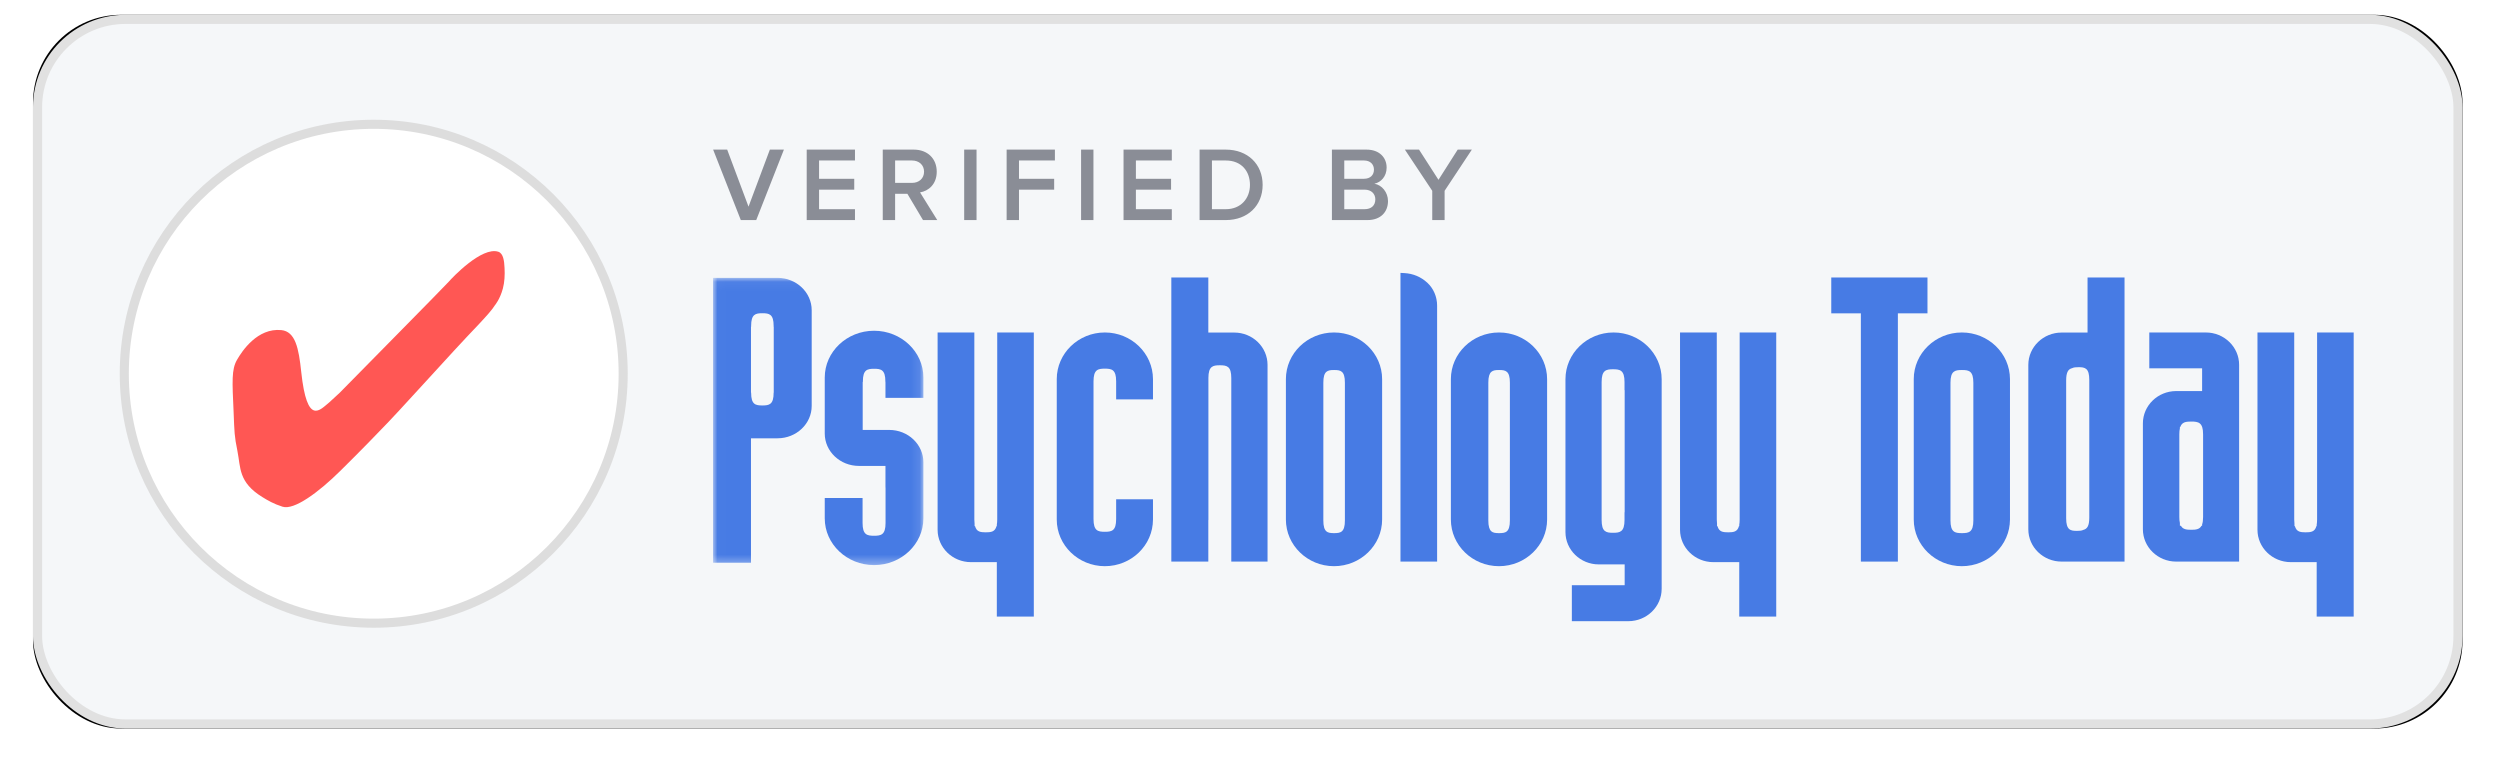
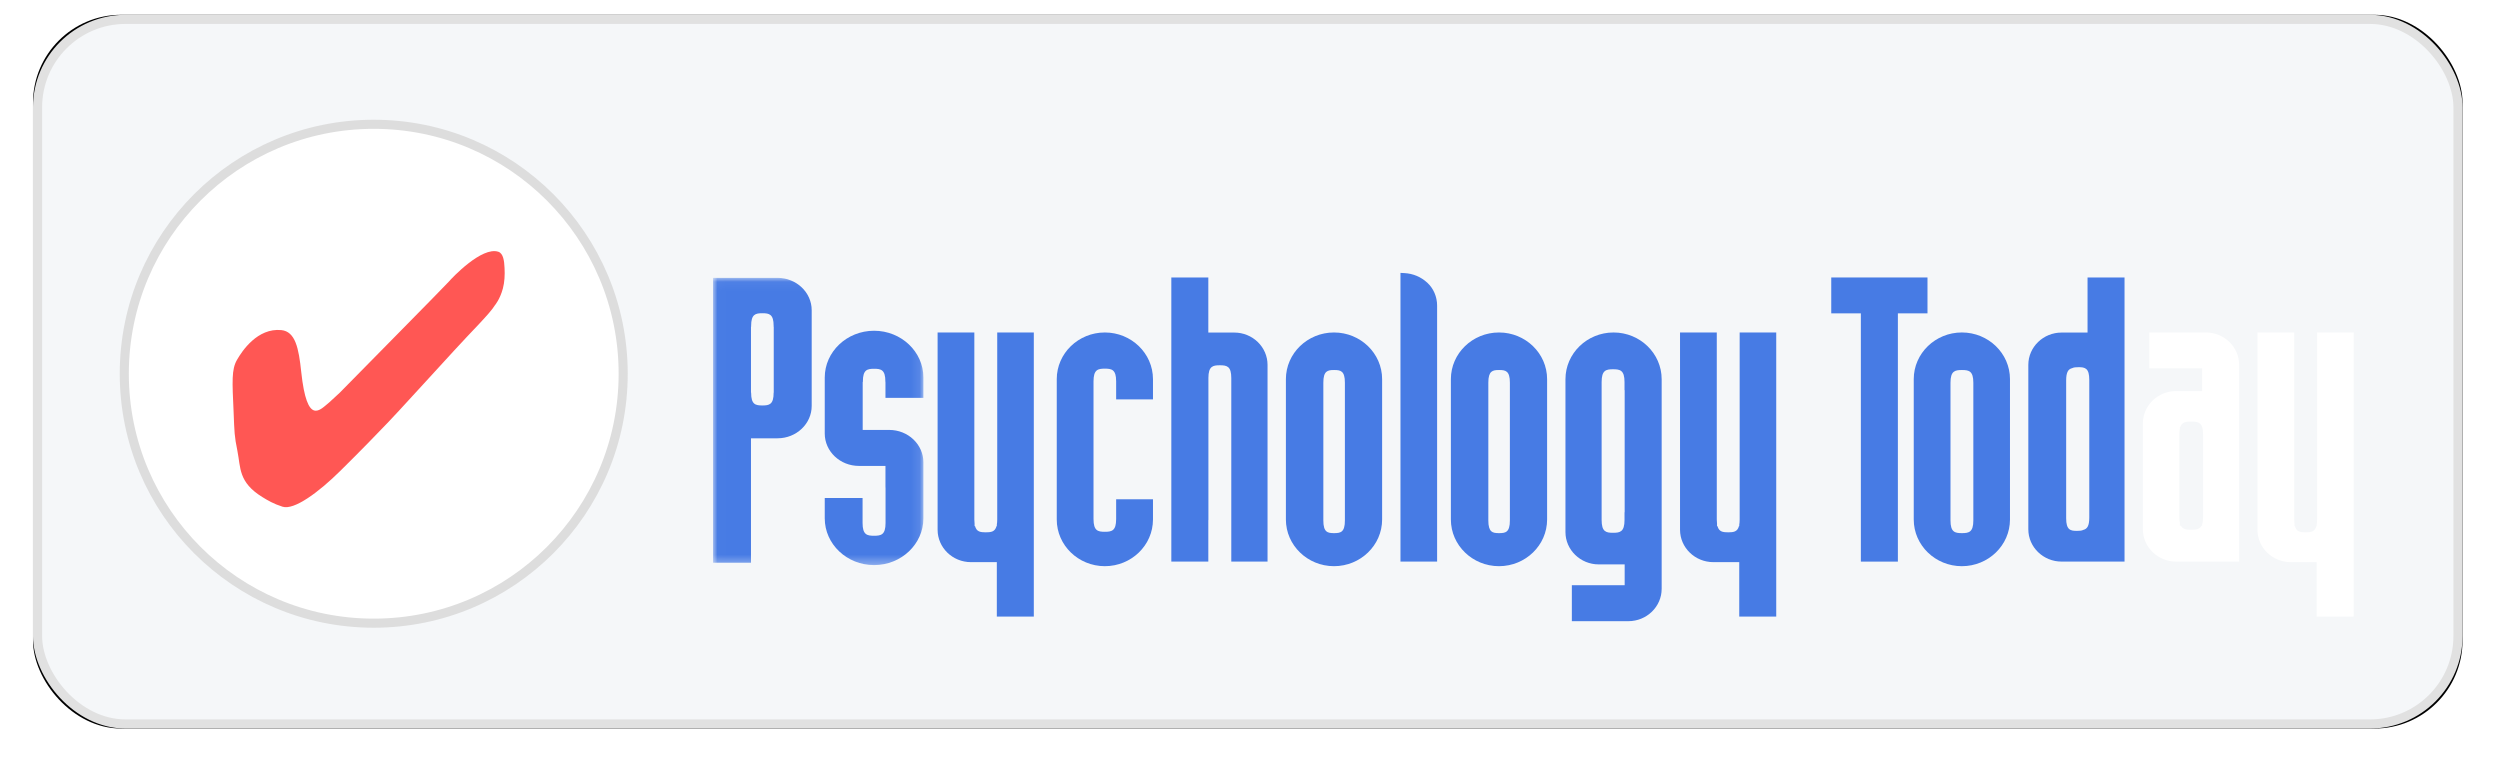
<svg xmlns="http://www.w3.org/2000/svg" xmlns:xlink="http://www.w3.org/1999/xlink" width="284px" height="89px" viewBox="0 0 284 89">
  <title>pt-verified-neutral-lg</title>
  <desc>Created with Sketch.</desc>
  <defs>
    <rect id="path-1" x="0" y="0" width="276" height="81.082" rx="10" />
    <filter x="-2.5%" y="-6.2%" width="105.1%" height="117.3%" filterUnits="objectBoundingBox" id="filter-2">
      <feGaussianBlur stdDeviation="2" />
    </filter>
    <polygon id="path-3" points="0.014 0.043 0.014 32.674 23.899 32.674 23.899 0.043 0.014 0.043" />
  </defs>
  <g id="pt-verified-neutral-lg" stroke="none" stroke-width="1" fill="none" fill-rule="evenodd">
    <g id="Group" transform="translate(3, 1)">
      <g id="Background" transform="translate(0.747, 0.681)">
        <g id="pop_up">
          <use fill="black" fill-opacity="1" filter="url(#filter-2)" xlink:href="#path-1" />
          <rect stroke="#E1E1E1" stroke-width="1.038" stroke-linejoin="square" fill="#F5F7F9" fill-rule="evenodd" x="0.519" y="0.519" width="274.962" height="80.044" rx="10" />
        </g>
      </g>
-       <path d="M81.156,24 L78.012,15.996 L79.608,15.996 L82.032,22.476 L84.456,15.996 L86.052,15.996 L82.908,24 L81.156,24 Z M88.642,24 L88.642,15.996 L94.126,15.996 L94.126,17.232 L90.046,17.232 L90.046,19.308 L94.042,19.308 L94.042,20.544 L90.046,20.544 L90.046,22.764 L94.126,22.764 L94.126,24 L88.642,24 Z M101.853,24 L100.077,21.012 L98.685,21.012 L98.685,24 L97.281,24 L97.281,15.996 L100.797,15.996 C102.381,15.996 103.413,17.028 103.413,18.504 C103.413,19.932 102.477,20.7 101.517,20.856 L103.473,24 L101.853,24 Z M101.973,18.504 C101.973,17.736 101.397,17.232 100.605,17.232 L98.685,17.232 L98.685,19.776 L100.605,19.776 C101.397,19.776 101.973,19.272 101.973,18.504 Z M106.531,24 L106.531,15.996 L107.935,15.996 L107.935,24 L106.531,24 Z M111.353,24 L111.353,15.996 L116.837,15.996 L116.837,17.232 L112.757,17.232 L112.757,19.308 L116.753,19.308 L116.753,20.544 L112.757,20.544 L112.757,24 L111.353,24 Z M119.811,24 L119.811,15.996 L121.215,15.996 L121.215,24 L119.811,24 Z M124.634,24 L124.634,15.996 L130.118,15.996 L130.118,17.232 L126.038,17.232 L126.038,19.308 L130.034,19.308 L130.034,20.544 L126.038,20.544 L126.038,22.764 L130.118,22.764 L130.118,24 L124.634,24 Z M133.272,24 L133.272,15.996 L136.248,15.996 C138.744,15.996 140.436,17.652 140.436,20.004 C140.436,22.356 138.744,24 136.248,24 L133.272,24 Z M134.676,22.764 L136.248,22.764 C137.988,22.764 138.996,21.516 138.996,20.004 C138.996,18.456 138.036,17.232 136.248,17.232 L134.676,17.232 L134.676,22.764 Z M148.305,24 L148.305,15.996 L152.241,15.996 C153.705,15.996 154.521,16.908 154.521,18.036 C154.521,19.044 153.873,19.716 153.129,19.872 C153.981,20.004 154.677,20.856 154.677,21.84 C154.677,23.076 153.849,24 152.349,24 L148.305,24 Z M149.709,19.308 L151.953,19.308 C152.673,19.308 153.081,18.876 153.081,18.276 C153.081,17.676 152.673,17.232 151.953,17.232 L149.709,17.232 L149.709,19.308 Z M149.709,22.764 L152.013,22.764 C152.781,22.764 153.237,22.344 153.237,21.648 C153.237,21.048 152.817,20.544 152.013,20.544 L149.709,20.544 L149.709,22.764 Z M159.703,24 L159.703,20.676 L156.595,15.996 L158.203,15.996 L160.411,19.428 L162.595,15.996 L164.203,15.996 L161.107,20.676 L161.107,24 L159.703,24 Z" id="Verified-By" fill="#8A8D96" />
      <g id="Group-2" transform="translate(78, 30)">
        <path d="M62.994,10.447 C62.994,8.423 61.296,6.777 59.21,6.777 L56.267,6.777 L56.267,0.521 L52.061,0.521 L52.061,32.799 L56.267,32.799 L56.267,28.065 C56.27,28.079 56.275,28.088 56.277,28.1 L56.277,11.94 C56.277,10.599 56.783,10.496 57.574,10.496 C58.365,10.496 58.873,10.599 58.873,11.94 L58.873,32.799 L62.994,32.799 L62.994,10.447" id="Fill-1" fill="#FFFFFF" />
        <path d="M90.522,28.12 C90.522,29.46 90.043,29.564 89.298,29.564 C88.553,29.564 88.076,29.46 88.076,28.12 L88.076,12.477 C88.076,11.137 88.553,11.034 89.298,11.034 C90.043,11.034 90.522,11.137 90.522,12.477 L90.522,28.12 L90.522,28.12 Z M89.286,6.768 C86.271,6.768 83.819,9.145 83.819,12.068 L83.819,28.02 C83.819,30.942 86.271,33.319 89.286,33.319 C92.3,33.319 94.752,30.942 94.752,28.02 L94.752,12.068 C94.752,9.145 92.3,6.768 89.286,6.768 L89.286,6.768 Z" id="Fill-2" fill="#FFFFFF" />
        <path d="M185.959,6.768 L182.221,6.768 L182.221,28.024 C182.221,28.257 182.204,28.45 182.174,28.615 L182.174,28.772 L182.139,28.772 C181.969,29.408 181.529,29.471 180.921,29.471 C180.316,29.471 179.877,29.408 179.705,28.772 L179.653,28.772 L179.653,28.498 C179.634,28.359 179.625,28.204 179.625,28.024 L179.625,6.768 L175.447,6.768 L175.447,29.181 C175.447,31.209 177.144,32.86 179.231,32.86 L182.174,32.86 L182.174,39.046 L186.38,39.046 L186.38,6.768 L185.959,6.768" id="Fill-3" fill="#FFFFFF" />
        <path d="M156.341,27.798 C156.341,28.759 156.094,29.083 155.679,29.19 C155.481,29.29 155.232,29.307 154.939,29.307 C154.196,29.307 153.717,29.204 153.717,27.863 L153.717,12.222 C153.717,11.261 153.963,10.937 154.377,10.83 C154.574,10.73 154.824,10.713 155.117,10.713 C155.862,10.713 156.341,10.816 156.341,12.156 L156.341,27.798 L156.341,27.798 Z M159.929,0.521 L156.143,0.521 L156.143,6.777 L153.2,6.777 C151.113,6.777 149.416,8.423 149.416,10.447 L149.416,29.13 C149.416,31.153 151.113,32.799 153.2,32.799 L160.349,32.799 L160.349,0.521 L159.929,0.521 L159.929,0.521 Z" id="Fill-4" fill="#FFFFFF" />
-         <path d="M143.171,28.12 C143.171,29.46 142.664,29.564 141.873,29.564 C141.083,29.564 140.576,29.46 140.576,28.12 L140.576,12.477 C140.576,11.137 141.082,11.034 141.873,11.034 C142.664,11.034 143.171,11.137 143.171,12.477 L143.171,28.12 L143.171,28.12 Z M141.867,6.768 C138.854,6.768 136.401,9.145 136.401,12.068 L136.401,28.02 C136.401,30.942 138.854,33.319 141.867,33.319 C144.882,33.319 147.334,30.942 147.334,28.02 L147.334,12.068 C147.334,9.145 144.882,6.768 141.867,6.768 L141.867,6.768 Z" id="Fill-5" fill="#FFFFFF" />
        <path d="M81.133,1.107 C80.41,0.445 79.509,0.069 78.529,0.022 L78.092,0 L78.092,32.799 L82.257,32.799 L82.257,3.716 C82.257,2.712 81.848,1.761 81.133,1.107" id="Fill-6" fill="#FFFFFF" />
-         <path d="M137.541,0.521 L127.03,0.521 L127.03,4.597 L130.393,4.597 L130.393,32.799 L134.599,32.799 L134.599,4.597 L137.963,4.597 L137.963,0.521 L137.541,0.521" id="Fill-7" fill="#FFFFFF" />
        <path d="M71.779,28.12 C71.779,29.46 71.3,29.564 70.556,29.564 C69.81,29.564 69.333,29.46 69.333,28.12 L69.333,12.477 C69.333,11.137 69.81,11.034 70.556,11.034 C71.3,11.034 71.779,11.137 71.779,12.477 L71.779,28.12 L71.779,28.12 Z M70.543,6.768 C67.53,6.768 65.077,9.145 65.077,12.068 L65.077,28.02 C65.077,30.942 67.53,33.319 70.543,33.319 C73.557,33.319 76.01,30.942 76.01,28.02 L76.01,12.068 C76.01,9.145 73.557,6.768 70.543,6.768 L70.543,6.768 Z" id="Fill-8" fill="#FFFFFF" />
        <g id="Group-12" transform="translate(0, 0.521)">
          <mask id="mask-4" fill="white">
            <use xlink:href="#path-3" />
          </mask>
          <g id="Clip-10" />
          <path d="M23.899,13.675 L23.899,11.366 C23.899,8.436 21.385,6.052 18.295,6.052 C15.205,6.052 12.691,8.436 12.691,11.366 L12.691,17.728 C12.691,19.757 14.432,21.407 16.571,21.407 L19.589,21.407 L19.589,23.708 C19.593,23.796 19.598,23.889 19.598,23.991 L19.598,27.892 C19.598,29.237 19.087,29.341 18.293,29.341 C17.499,29.341 16.989,29.237 16.989,27.892 L16.989,25.052 L12.691,25.052 L12.691,27.36 C12.691,30.291 15.205,32.674 18.295,32.674 C21.385,32.674 23.899,30.291 23.899,27.36 L23.899,20.997 C23.899,18.969 22.159,17.319 20.02,17.319 L17.002,17.319 L17.002,11.878 L17.022,11.878 L17.022,11.82 C17.022,10.476 17.522,10.372 18.3,10.372 C19.079,10.372 19.579,10.476 19.579,11.82 L19.579,11.878 L19.589,11.878 L19.589,13.675 L23.899,13.675" id="Fill-9" fill="#477BE4" mask="url(#mask-4)" />
          <path d="M6.897,13.077 L6.886,13.077 L6.886,13.093 C6.886,14.436 6.386,14.54 5.607,14.54 C4.828,14.54 4.328,14.436 4.328,13.093 L4.328,13.077 L4.312,13.077 L4.312,5.604 L4.328,5.604 L4.328,5.509 C4.328,4.165 4.827,4.062 5.607,4.062 C6.386,4.062 6.886,4.165 6.886,5.509 L6.886,5.604 L6.897,5.604 L6.897,13.077 L6.897,13.077 Z M7.328,0.043 L0,0.043 L0,32.409 L4.312,32.409 L4.312,18.27 L7.328,18.27 C9.468,18.27 11.209,16.62 11.209,14.591 L11.209,3.722 C11.209,1.694 9.468,0.043 7.328,0.043 L7.328,0.043 Z" id="Fill-11" fill="#477BE4" mask="url(#mask-4)" />
        </g>
        <path d="M103.561,27.19 L103.543,27.19 L103.543,28.076 C103.543,29.42 103.035,29.523 102.244,29.523 C101.453,29.523 100.947,29.42 100.947,28.076 L100.947,12.396 C100.947,11.053 101.453,10.949 102.244,10.949 C103.035,10.949 103.543,11.053 103.543,12.396 L103.543,13.329 L103.561,13.329 L103.561,27.19 L103.561,27.19 Z M102.3,6.768 C99.286,6.768 96.834,9.151 96.834,12.08 L96.834,29.44 C96.834,31.467 98.531,33.117 100.618,33.117 L103.561,33.117 L103.561,35.479 L97.561,35.479 L97.561,39.567 L103.983,39.567 C106.07,39.567 107.767,37.917 107.767,35.889 L107.767,12.08 C107.767,9.151 105.315,6.768 102.3,6.768 L102.3,6.768 Z" id="Fill-13" fill="#FFFFFF" />
        <path d="M44.508,29.409 C43.727,29.409 43.225,29.305 43.225,27.965 L43.225,12.323 C43.225,10.982 43.727,10.879 44.508,10.879 C45.291,10.879 45.793,10.982 45.793,12.323 L45.793,14.37 L49.979,14.37 L49.979,12.068 C49.979,9.145 47.527,6.768 44.512,6.768 C41.498,6.768 39.046,9.145 39.046,12.068 L39.046,28.02 C39.046,30.942 41.498,33.319 44.512,33.319 C47.527,33.319 49.979,30.942 49.979,28.02 L49.979,25.718 L45.793,25.718 L45.793,27.965 C45.793,29.305 45.291,29.409 44.508,29.409" id="Fill-14" fill="#FFFFFF" />
        <path d="M169.27,27.736 C169.27,28.097 169.231,28.365 169.159,28.569 L169.159,28.72 L169.093,28.72 C168.873,29.133 168.461,29.181 167.921,29.181 C167.381,29.181 166.968,29.133 166.75,28.72 L166.637,28.72 L166.637,28.407 C166.595,28.227 166.573,28.008 166.573,27.736 L166.573,18.334 C166.573,18.062 166.595,17.843 166.637,17.664 L166.637,17.503 L166.682,17.503 C166.876,16.947 167.319,16.89 167.921,16.89 C168.742,16.89 169.27,16.993 169.27,18.334 L169.27,27.736 L169.27,27.736 Z M169.581,6.768 L163.159,6.768 L163.159,10.846 L169.159,10.846 L169.159,13.424 L166.216,13.424 C164.128,13.424 162.432,15.071 162.432,17.094 L162.432,29.129 C162.432,31.152 164.128,32.799 166.216,32.799 L173.364,32.799 L173.364,10.439 C173.364,8.415 171.666,6.768 169.581,6.768 L169.581,6.768 Z" id="Fill-15" fill="#FFFFFF" />
        <path d="M36.021,6.768 L32.283,6.768 L32.283,28.024 C32.283,28.257 32.267,28.45 32.238,28.615 L32.238,28.772 L32.203,28.772 C32.031,29.408 31.592,29.471 30.985,29.471 C30.378,29.471 29.939,29.408 29.769,28.772 L29.715,28.772 L29.715,28.498 C29.698,28.359 29.687,28.204 29.687,28.024 L29.687,6.768 L25.51,6.768 L25.51,29.181 C25.51,31.209 27.208,32.86 29.295,32.86 L32.238,32.86 L32.238,39.046 L36.443,39.046 L36.443,6.768 L36.021,6.768" id="Fill-16" fill="#FFFFFF" />
        <path d="M120.362,6.768 L116.624,6.768 L116.624,28.024 C116.624,28.257 116.606,28.45 116.577,28.615 L116.577,28.772 L116.542,28.772 C116.371,29.408 115.932,29.471 115.324,29.471 C114.719,29.471 114.28,29.408 114.108,28.772 L114.055,28.772 L114.055,28.498 C114.037,28.359 114.028,28.204 114.028,28.024 L114.028,6.768 L109.85,6.768 L109.85,29.181 C109.85,31.209 111.547,32.86 113.634,32.86 L116.577,32.86 L116.577,39.046 L120.782,39.046 L120.782,6.768 L120.362,6.768" id="Fill-17" fill="#FFFFFF" />
        <path d="M62.994,10.447 C62.994,8.423 61.296,6.777 59.21,6.777 L56.267,6.777 L56.267,0.521 L52.061,0.521 L52.061,32.799 L56.267,32.799 L56.267,28.065 C56.27,28.079 56.275,28.088 56.277,28.1 L56.277,11.94 C56.277,10.599 56.783,10.496 57.574,10.496 C58.365,10.496 58.873,10.599 58.873,11.94 L58.873,32.799 L62.994,32.799 L62.994,10.447" id="Fill-18" fill="#477BE4" />
        <path d="M90.522,28.12 C90.522,29.46 90.043,29.564 89.298,29.564 C88.553,29.564 88.076,29.46 88.076,28.12 L88.076,12.477 C88.076,11.137 88.553,11.034 89.298,11.034 C90.043,11.034 90.522,11.137 90.522,12.477 L90.522,28.12 L90.522,28.12 Z M89.286,6.768 C86.271,6.768 83.819,9.145 83.819,12.068 L83.819,28.02 C83.819,30.942 86.271,33.319 89.286,33.319 C92.3,33.319 94.752,30.942 94.752,28.02 L94.752,12.068 C94.752,9.145 92.3,6.768 89.286,6.768 L89.286,6.768 Z" id="Fill-19" fill="#477BE4" />
-         <path d="M185.959,6.768 L182.221,6.768 L182.221,28.024 C182.221,28.257 182.204,28.45 182.174,28.615 L182.174,28.772 L182.139,28.772 C181.969,29.408 181.529,29.471 180.921,29.471 C180.316,29.471 179.877,29.408 179.705,28.772 L179.653,28.772 L179.653,28.498 C179.634,28.359 179.625,28.204 179.625,28.024 L179.625,6.768 L175.447,6.768 L175.447,29.181 C175.447,31.209 177.144,32.86 179.231,32.86 L182.174,32.86 L182.174,39.046 L186.38,39.046 L186.38,6.768 L185.959,6.768" id="Fill-20" fill="#477BE4" />
        <path d="M156.341,27.798 C156.341,28.759 156.094,29.083 155.679,29.19 C155.481,29.29 155.232,29.307 154.939,29.307 C154.196,29.307 153.717,29.204 153.717,27.863 L153.717,12.222 C153.717,11.261 153.963,10.937 154.377,10.83 C154.574,10.73 154.824,10.713 155.117,10.713 C155.862,10.713 156.341,10.816 156.341,12.156 L156.341,27.798 L156.341,27.798 Z M159.929,0.521 L156.143,0.521 L156.143,6.777 L153.2,6.777 C151.113,6.777 149.416,8.423 149.416,10.447 L149.416,29.13 C149.416,31.153 151.113,32.799 153.2,32.799 L160.349,32.799 L160.349,0.521 L159.929,0.521 L159.929,0.521 Z" id="Fill-21" fill="#477BE4" />
        <path d="M143.171,28.12 C143.171,29.46 142.664,29.564 141.873,29.564 C141.083,29.564 140.576,29.46 140.576,28.12 L140.576,12.477 C140.576,11.137 141.082,11.034 141.873,11.034 C142.664,11.034 143.171,11.137 143.171,12.477 L143.171,28.12 L143.171,28.12 Z M141.867,6.768 C138.854,6.768 136.401,9.145 136.401,12.068 L136.401,28.02 C136.401,30.942 138.854,33.319 141.867,33.319 C144.882,33.319 147.334,30.942 147.334,28.02 L147.334,12.068 C147.334,9.145 144.882,6.768 141.867,6.768 L141.867,6.768 Z" id="Fill-22" fill="#477BE4" />
        <path d="M81.133,1.107 C80.41,0.445 79.509,0.069 78.529,0.022 L78.092,0 L78.092,32.799 L82.257,32.799 L82.257,3.716 C82.257,2.712 81.848,1.761 81.133,1.107" id="Fill-23" fill="#477BE4" />
        <path d="M137.541,0.521 L127.03,0.521 L127.03,4.597 L130.393,4.597 L130.393,32.799 L134.599,32.799 L134.599,4.597 L137.963,4.597 L137.963,0.521 L137.541,0.521" id="Fill-24" fill="#477BE4" />
        <path d="M71.779,28.12 C71.779,29.46 71.3,29.564 70.556,29.564 C69.81,29.564 69.333,29.46 69.333,28.12 L69.333,12.477 C69.333,11.137 69.81,11.034 70.556,11.034 C71.3,11.034 71.779,11.137 71.779,12.477 L71.779,28.12 L71.779,28.12 Z M70.543,6.768 C67.53,6.768 65.077,9.145 65.077,12.068 L65.077,28.02 C65.077,30.942 67.53,33.319 70.543,33.319 C73.557,33.319 76.01,30.942 76.01,28.02 L76.01,12.068 C76.01,9.145 73.557,6.768 70.543,6.768 L70.543,6.768 Z" id="Fill-25" fill="#477BE4" />
        <path d="M103.561,27.19 L103.543,27.19 L103.543,28.076 C103.543,29.42 103.035,29.523 102.244,29.523 C101.453,29.523 100.947,29.42 100.947,28.076 L100.947,12.396 C100.947,11.053 101.453,10.949 102.244,10.949 C103.035,10.949 103.543,11.053 103.543,12.396 L103.543,13.329 L103.561,13.329 L103.561,27.19 L103.561,27.19 Z M102.3,6.768 C99.286,6.768 96.834,9.151 96.834,12.08 L96.834,29.44 C96.834,31.467 98.531,33.117 100.618,33.117 L103.561,33.117 L103.561,35.479 L97.561,35.479 L97.561,39.567 L103.983,39.567 C106.07,39.567 107.767,37.917 107.767,35.889 L107.767,12.08 C107.767,9.151 105.315,6.768 102.3,6.768 L102.3,6.768 Z" id="Fill-30" fill="#477BE4" />
        <path d="M44.508,29.409 C43.727,29.409 43.225,29.305 43.225,27.965 L43.225,12.323 C43.225,10.982 43.727,10.879 44.508,10.879 C45.291,10.879 45.793,10.982 45.793,12.323 L45.793,14.37 L49.979,14.37 L49.979,12.068 C49.979,9.145 47.527,6.768 44.512,6.768 C41.498,6.768 39.046,9.145 39.046,12.068 L39.046,28.02 C39.046,30.942 41.498,33.319 44.512,33.319 C47.527,33.319 49.979,30.942 49.979,28.02 L49.979,25.718 L45.793,25.718 L45.793,27.965 C45.793,29.305 45.291,29.409 44.508,29.409" id="Fill-31" fill="#477BE4" />
-         <path d="M169.27,27.736 C169.27,28.097 169.231,28.365 169.159,28.569 L169.159,28.72 L169.093,28.72 C168.873,29.133 168.461,29.181 167.921,29.181 C167.381,29.181 166.968,29.133 166.75,28.72 L166.637,28.72 L166.637,28.407 C166.595,28.227 166.573,28.008 166.573,27.736 L166.573,18.334 C166.573,18.062 166.595,17.843 166.637,17.664 L166.637,17.503 L166.682,17.503 C166.876,16.947 167.319,16.89 167.921,16.89 C168.742,16.89 169.27,16.993 169.27,18.334 L169.27,27.736 L169.27,27.736 Z M169.581,6.768 L163.159,6.768 L163.159,10.846 L169.159,10.846 L169.159,13.424 L166.216,13.424 C164.128,13.424 162.432,15.071 162.432,17.094 L162.432,29.129 C162.432,31.152 164.128,32.799 166.216,32.799 L173.364,32.799 L173.364,10.439 C173.364,8.415 171.666,6.768 169.581,6.768 L169.581,6.768 Z" id="Fill-32" fill="#477BE4" />
        <path d="M36.021,6.768 L32.283,6.768 L32.283,28.024 C32.283,28.257 32.267,28.45 32.238,28.615 L32.238,28.772 L32.203,28.772 C32.031,29.408 31.592,29.471 30.985,29.471 C30.378,29.471 29.939,29.408 29.769,28.772 L29.715,28.772 L29.715,28.498 C29.698,28.359 29.687,28.204 29.687,28.024 L29.687,6.768 L25.51,6.768 L25.51,29.181 C25.51,31.209 27.208,32.86 29.295,32.86 L32.238,32.86 L32.238,39.046 L36.443,39.046 L36.443,6.768 L36.021,6.768" id="Fill-33" fill="#477BE4" />
        <path d="M120.362,6.768 L116.624,6.768 L116.624,28.024 C116.624,28.257 116.606,28.45 116.577,28.615 L116.577,28.772 L116.542,28.772 C116.371,29.408 115.932,29.471 115.324,29.471 C114.719,29.471 114.28,29.408 114.108,28.772 L114.055,28.772 L114.055,28.498 C114.037,28.359 114.028,28.204 114.028,28.024 L114.028,6.768 L109.85,6.768 L109.85,29.181 C109.85,31.209 111.547,32.86 113.634,32.86 L116.577,32.86 L116.577,39.046 L120.782,39.046 L120.782,6.768 L120.362,6.768" id="Fill-34" fill="#477BE4" />
      </g>
      <g id="icon-verified" transform="translate(11, 13)">
        <g id="circle_1_" fill="#FFFFFF" stroke="#DDDDDD" stroke-width="1.033">
          <circle id="circle" cx="28.456" cy="28.456" r="28.337" />
        </g>
        <g id="hand-drawn" transform="translate(12.395, 14.461)" fill="#FF5754" fill-rule="nonzero">
          <path d="M0.578,22.78 C0.957,24.663 0.668,26.324 3.42,28.013 C4.007,28.373 4.656,28.77 5.703,29.102 C7.02,29.518 9.799,27.469 12.272,25.023 C17.09,20.26 19.355,17.731 19.355,17.731 C20.717,16.227 22.54,14.288 25.228,11.326 C27.114,9.249 29.262,7.163 29.821,6.222 C29.821,6.222 30.399,5.557 30.732,4.311 C30.922,3.61 30.967,2.751 30.922,1.985 C30.886,1.191 30.787,0.333 30.218,0.139 C28.341,-0.488 24.949,3.111 24.588,3.536 C24.272,3.914 13.571,14.75 12.199,16.153 C12.109,16.245 11.108,17.168 11.008,17.251 C9.971,18.073 8.491,20.02 7.823,13.772 C7.543,11.113 7.165,9.194 5.558,9.037 C2.852,8.778 1.11,11.4 0.524,12.424 C-0.099,13.513 -0.018,14.824 0.145,18.396 C0.235,20.648 0.226,21.054 0.578,22.78 Z" id="Shape" />
        </g>
      </g>
    </g>
  </g>
</svg>